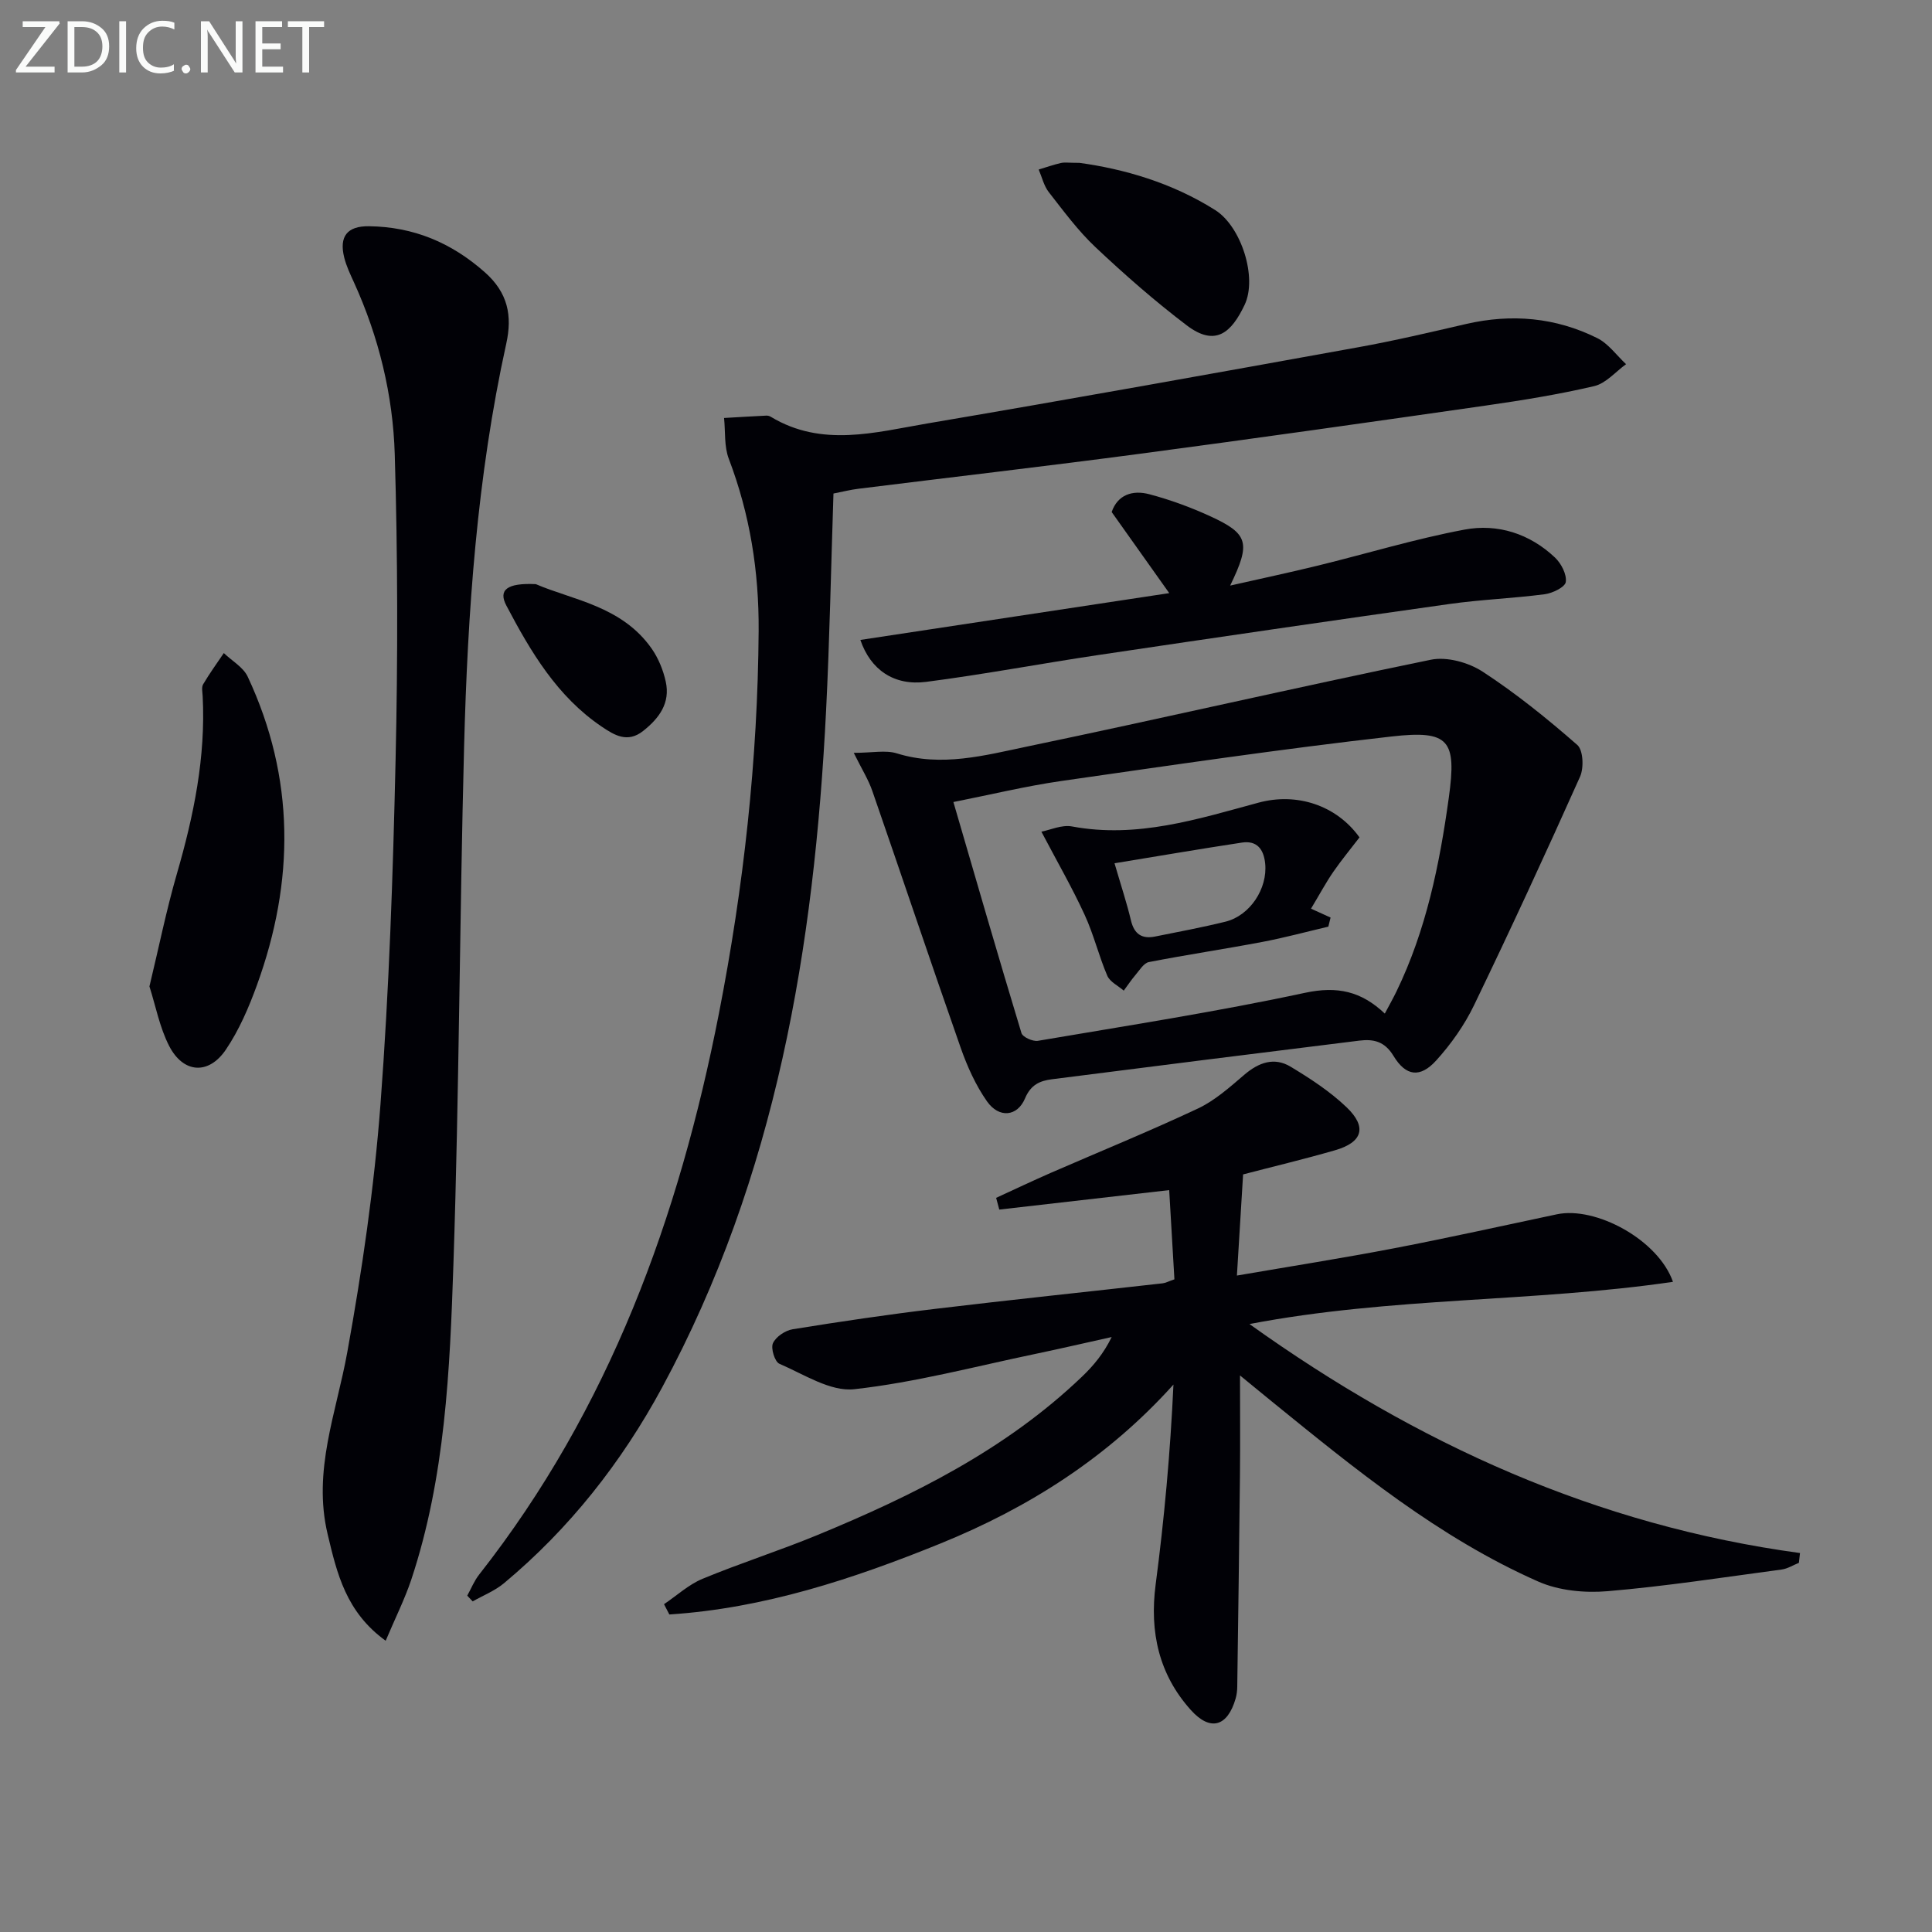
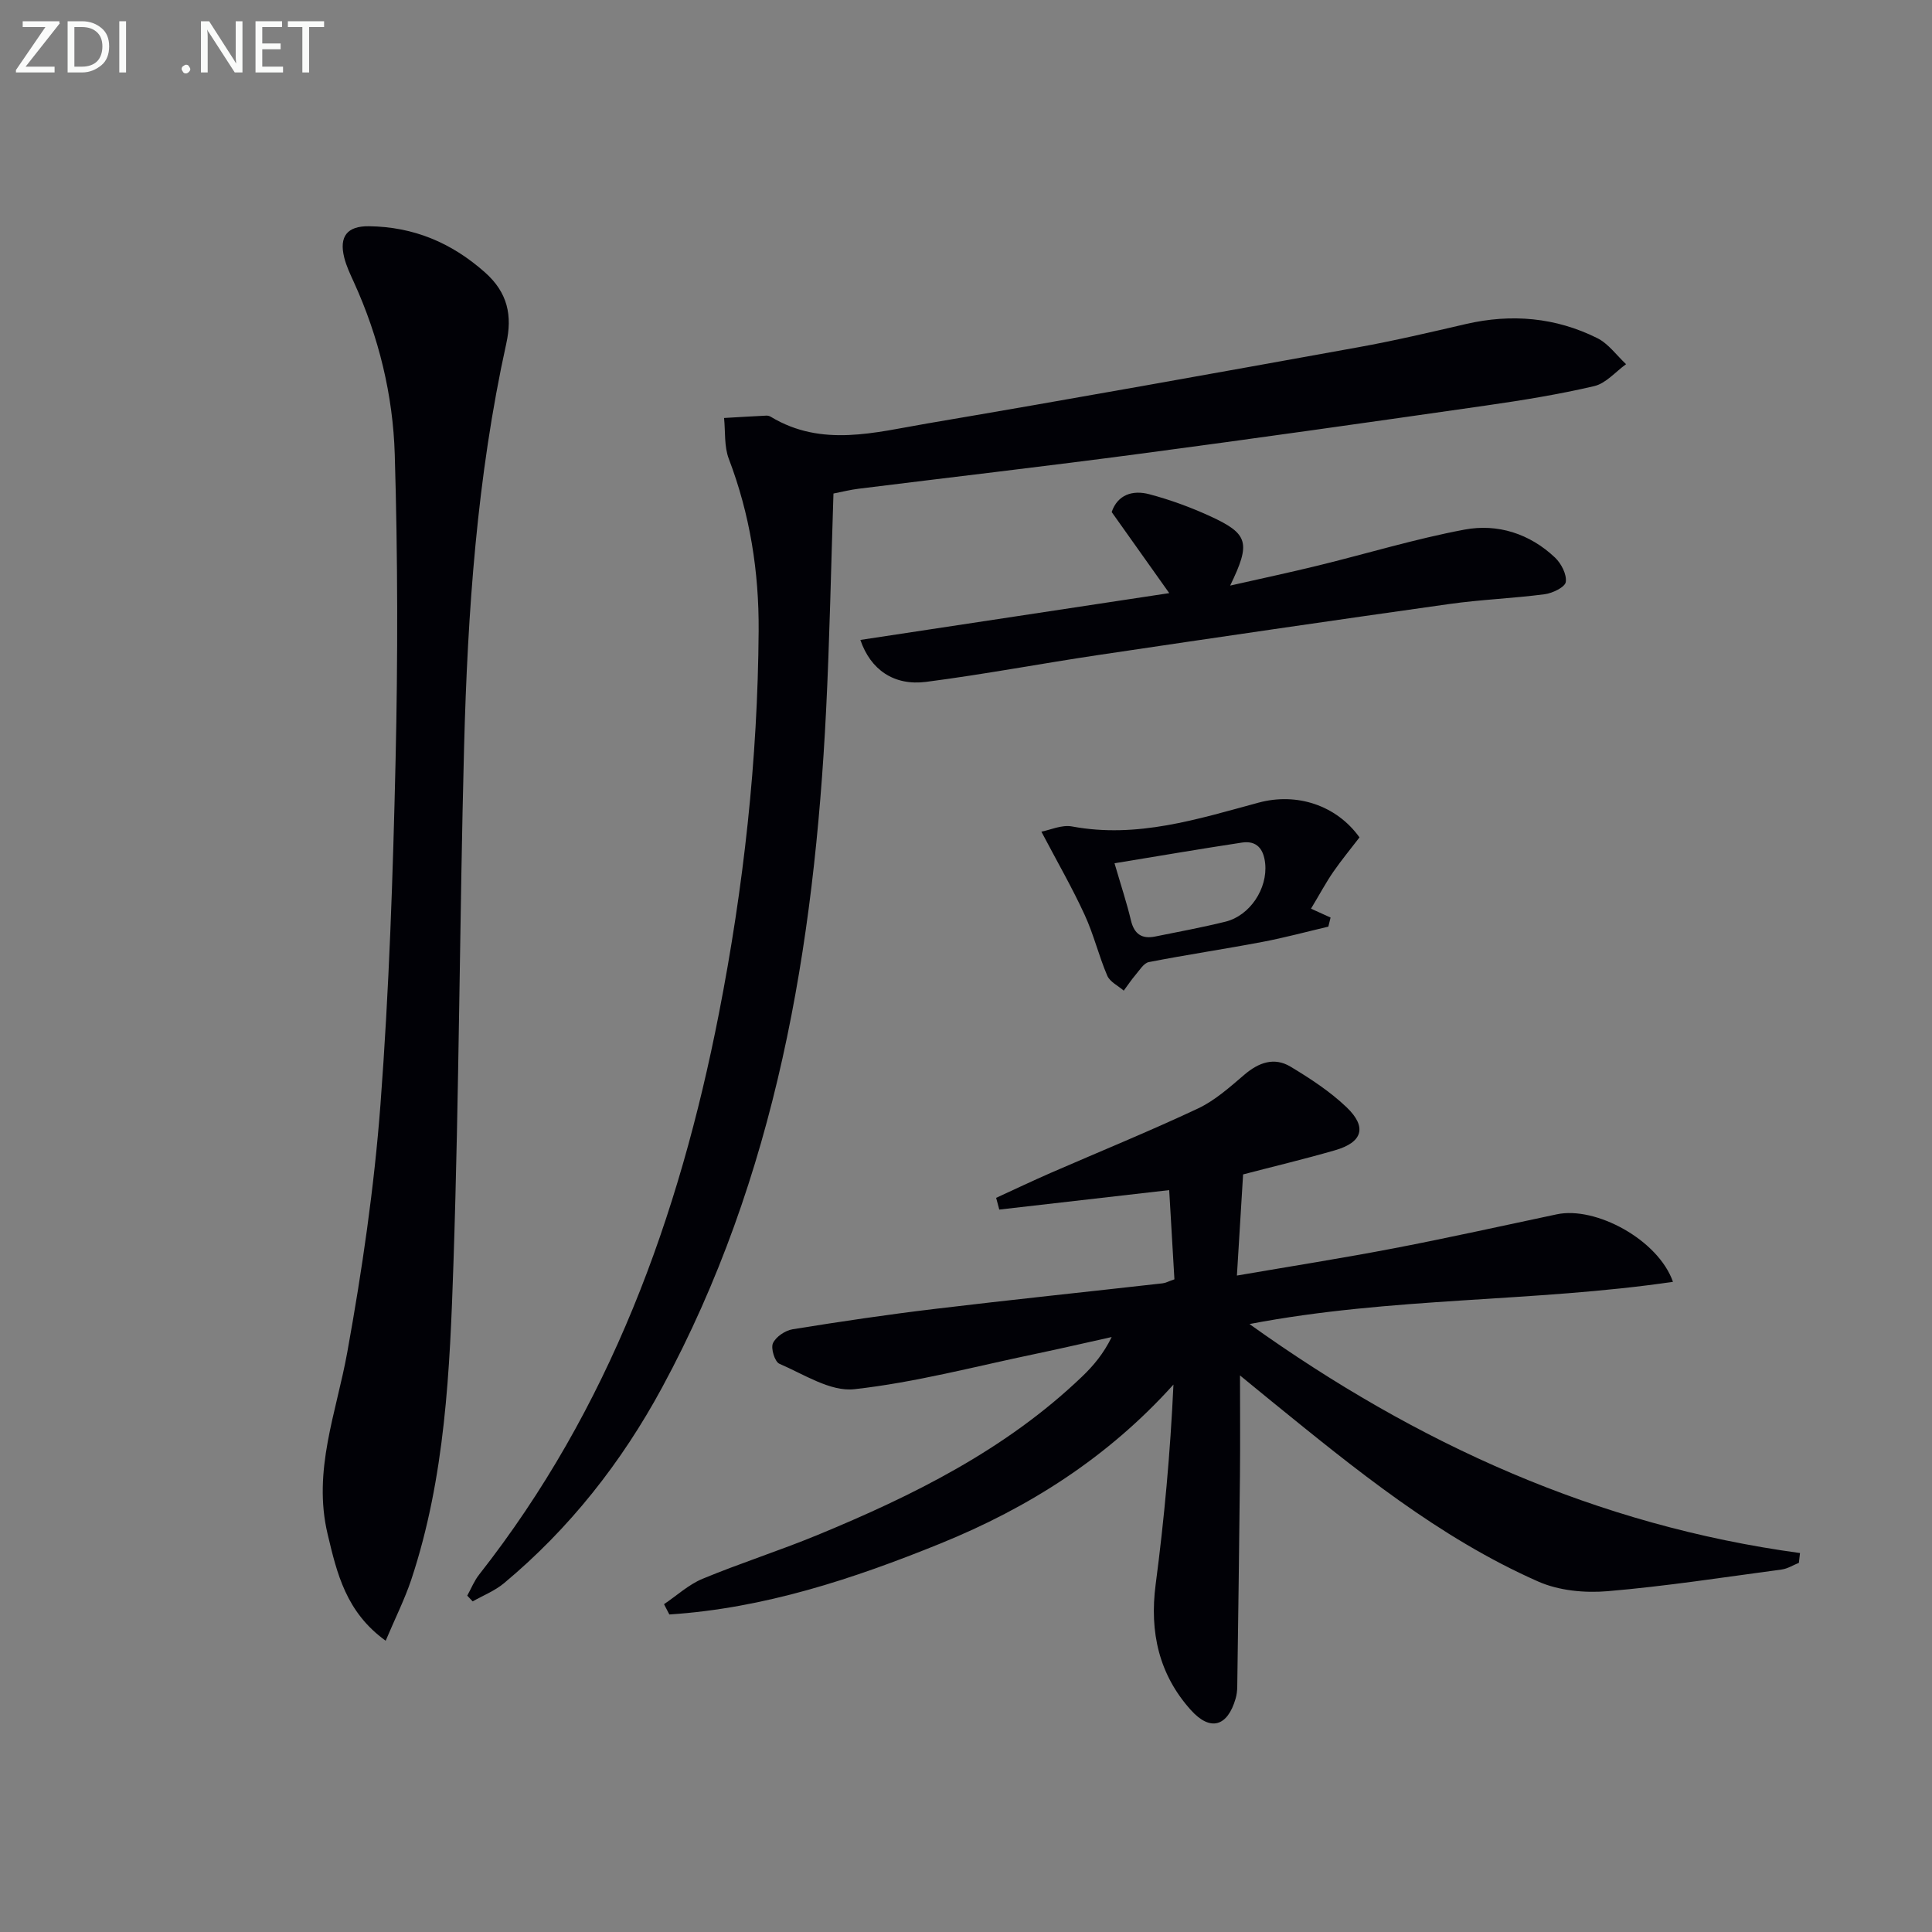
<svg xmlns="http://www.w3.org/2000/svg" enable-background="new 0 0 400 400" viewBox="0 0 400 400">
  <rect x="0" y="0" width="400" height="400" fill="#808080" stroke="none" />
  <g fill="#010106">
    <path d="m258.69 274.13c34.75 24.86 71.96 41.7 113.98 47.41-.08.68-.15 1.35-.23 2.03-1.19.47-2.34 1.22-3.56 1.38-12.01 1.61-24 3.47-36.06 4.49-4.73.4-10.08-.11-14.35-2-20.61-9.1-37.91-23.28-55.24-37.35-2.15-1.75-4.29-3.51-6.5-5.32 0 7.11.06 13.84-.01 20.57-.15 14.62-.36 29.25-.56 43.87-.01.83-.11 1.68-.34 2.47-1.67 5.77-5.22 6.88-9.28 2.35-6.59-7.34-8.56-16.11-7.28-25.94 1.79-13.63 3.04-27.32 3.69-41.43-13.6 15.12-29.98 25.49-48.25 32.91-18.08 7.34-36.53 13.42-56.12 14.69-.37-.71-.73-1.42-1.1-2.13 2.64-1.78 5.08-4.05 7.96-5.25 7.81-3.24 15.89-5.81 23.71-9.03 19.91-8.21 39.09-17.72 54.88-32.84 2.35-2.25 4.46-4.76 6.13-8.19-5.25 1.16-10.48 2.38-15.74 3.48-12.49 2.6-24.92 5.92-37.55 7.32-4.94.55-10.45-3.1-15.51-5.27-.95-.41-1.81-3.2-1.33-4.25.61-1.34 2.54-2.64 4.08-2.89 9.82-1.59 19.68-3.05 29.56-4.23 15.66-1.88 31.35-3.51 47.02-5.28.63-.07 1.24-.41 2.46-.83-.35-6.02-.71-12.08-1.08-18.47-12.17 1.39-23.68 2.71-35.18 4.03-.22-.81-.44-1.62-.65-2.43 3.75-1.72 7.47-3.49 11.24-5.14 10.19-4.44 20.49-8.63 30.55-13.36 3.52-1.66 6.59-4.42 9.6-6.99 2.97-2.54 6.18-3.7 9.56-1.67 4.09 2.46 8.19 5.14 11.62 8.42 4.28 4.1 3.29 7.25-2.41 8.89-6.51 1.88-13.11 3.45-19.03 5-.43 6.94-.83 13.59-1.28 20.94 11.17-1.92 21.92-3.61 32.6-5.66 11.24-2.16 22.42-4.65 33.63-7.02 8.06-1.71 21 5.27 24.05 13.98-28.97 4.25-58.26 3.11-87.68 8.74z" />
    <path d="m172.56 102.18c-.51 15.4-.79 30.2-1.53 44.98-2.45 48.84-10.32 96.42-33.95 140.11-8.38 15.49-19.16 29.2-32.75 40.53-1.89 1.57-4.3 2.52-6.47 3.75-.37-.4-.74-.79-1.12-1.19.81-1.46 1.44-3.07 2.47-4.37 26.95-34.29 41.38-73.95 49.64-116.18 5.11-26.13 8.04-52.52 8.22-79.2.08-12.3-1.8-24.12-6.18-35.62-.98-2.57-.69-5.62-.98-8.45 2.91-.17 5.82-.35 8.73-.49.32-.02.69.08.96.25 10.55 6.37 21.6 3.21 32.41 1.37 29.76-5.05 59.47-10.4 89.17-15.77 7.49-1.35 14.92-3.1 22.35-4.82 9.42-2.17 18.54-1.37 27.16 2.92 2.31 1.15 4 3.56 5.97 5.4-2.18 1.57-4.17 3.97-6.59 4.54-7.4 1.73-14.95 2.95-22.48 4.03-23.82 3.42-47.65 6.8-71.51 9.97-19.42 2.58-38.89 4.83-58.34 7.25-1.65.2-3.25.61-5.18.99z" />
    <path d="m79.85 339.7c-8.22-5.94-10.08-13.92-12.02-22.08-3.13-13.14 1.81-25.14 4.07-37.65 3.07-16.96 5.57-34.11 6.87-51.28 1.79-23.7 2.59-47.5 3.13-71.27.48-21.1.46-42.24-.17-63.34-.37-12.3-3.3-24.32-8.46-35.65-.76-1.66-1.56-3.34-2-5.1-1.1-4.4.63-6.55 5.13-6.49 9.2.12 17.02 3.37 23.98 9.53 4.79 4.24 5.71 9.01 4.44 14.76-6.07 27.56-8.01 55.57-8.74 83.67-.93 35.6-1.01 71.23-2.2 106.82-.74 22.04-1.68 44.21-8.74 65.46-1.37 4.07-3.31 7.93-5.29 12.62z" />
-     <path d="m176.76 155.87c3.84 0 6.59-.62 8.93.11 9.23 2.87 18.17.42 26.98-1.42 27.89-5.81 55.66-12.24 83.57-17.97 3.31-.68 7.79.56 10.71 2.46 6.91 4.5 13.39 9.74 19.61 15.18 1.23 1.07 1.39 4.75.57 6.58-7.1 15.87-14.39 31.66-21.95 47.32-1.99 4.12-4.75 8.03-7.83 11.43-3.32 3.66-6.28 3.29-8.85-.96-1.83-3.02-4.15-3.51-7.07-3.15-21.22 2.63-42.44 5.28-63.65 8-2.41.31-4.35 1.08-5.55 3.94-1.61 3.83-5.41 4.15-7.88.64-2.34-3.33-4.08-7.21-5.44-11.07-6.2-17.66-12.14-35.42-18.27-53.1-.82-2.42-2.21-4.61-3.88-7.99zm20.63 10.18c4.78 16.39 9.33 32.14 14.09 47.83.25.84 2.35 1.79 3.41 1.61 18.47-3.14 37-6.01 55.3-9.94 6.68-1.43 11.63-.33 16.52 4.3.87-1.64 1.68-3.07 2.4-4.55 6.16-12.69 8.94-26.33 10.85-40.15 1.65-11.92.1-14.02-11.83-12.67-22.88 2.59-45.68 5.96-68.49 9.23-7.33 1.06-14.55 2.82-22.25 4.34z" />
    <path d="m178.13 132.49c20.94-3.17 41.82-6.33 63.95-9.69-4.34-6.11-8.04-11.32-11.92-16.79 1.23-3.59 4.33-4.61 7.81-3.68 4.3 1.14 8.54 2.69 12.59 4.55 7.93 3.65 8.44 5.48 4.13 14.36 6.45-1.46 12.32-2.71 18.13-4.13 10.14-2.48 20.16-5.54 30.39-7.46 6.87-1.29 13.51.84 18.74 5.79 1.28 1.22 2.45 3.46 2.23 5.05-.14 1.06-2.74 2.33-4.37 2.54-6.57.86-13.23 1.1-19.79 2.03-24.14 3.4-48.27 6.93-72.39 10.52-11.97 1.78-23.87 4.04-35.86 5.59-6.71.87-11.54-2.53-13.64-8.68z" />
-     <path d="m30.94 204.23c1.98-8.23 3.52-15.87 5.68-23.32 3.49-12.04 5.99-24.16 5.34-36.78-.04-.83-.27-1.84.1-2.46 1.31-2.22 2.83-4.32 4.28-6.46 1.68 1.62 4.03 2.92 4.95 4.9 9.82 20.97 9.72 42.36 1.9 63.86-1.68 4.63-3.69 9.3-6.43 13.35-3.57 5.28-8.82 4.91-11.74-.77-1.98-3.86-2.8-8.32-4.08-12.32z" />
-     <path d="m223.5 33.72c9.12 1.25 19.12 4.09 28.12 9.79 5.35 3.39 8.77 13.95 6.05 19.64-2.71 5.67-5.99 8.75-11.97 4.21-6.59-5-12.85-10.49-18.88-16.17-3.61-3.4-6.61-7.48-9.68-11.41-1.02-1.31-1.41-3.1-2.09-4.68 1.52-.46 3.03-.99 4.58-1.35.79-.18 1.65-.03 3.87-.03z" />
-     <path d="m110.94 120.94c7.51 3.26 17.82 4.5 24.01 13.39 1.38 1.99 2.37 4.43 2.89 6.81.96 4.41-1.34 7.55-4.69 10.2-3.23 2.56-5.96.86-8.53-.87-9.25-6.23-14.75-15.53-19.78-25.09-1.69-3.19.03-4.73 6.1-4.44z" />
    <path d="m215.61 172.19c1.78-.34 4.21-1.48 6.35-1.08 13.45 2.51 25.99-1.52 38.61-4.93 7.91-2.14 16.11.52 20.9 7.19-1.83 2.39-3.73 4.69-5.42 7.13-1.5 2.17-2.75 4.52-4.62 7.63 1.34.61 2.7 1.23 4.05 1.84-.15.63-.31 1.25-.46 1.88-4.56 1.07-9.09 2.3-13.69 3.17-7.81 1.48-15.68 2.65-23.48 4.17-1.05.21-1.91 1.67-2.75 2.65-.88 1.03-1.63 2.17-2.44 3.26-1.17-1.02-2.86-1.81-3.41-3.09-1.76-4.11-2.81-8.54-4.68-12.59-2.53-5.52-5.57-10.79-8.96-17.23zm15.14 6.54c1.41 4.83 2.56 8.29 3.4 11.83.67 2.82 2.25 3.89 4.99 3.34 4.87-.98 9.76-1.89 14.59-3.08 5.08-1.26 8.74-6.87 8.21-12.04-.3-2.96-1.7-4.81-4.83-4.33-8.64 1.31-17.25 2.79-26.36 4.28z" />
  </g>
  <path d="m12.4 4.8-7.1 9h6v1.2h-8v-.5l6.1-8.9h-4.7v-1.2h7.6v.4z" fill="#fafbfa" />
  <path d="m14 14v-9.6h3c1.6 0 2.9.5 4 1.4s1.6 2.2 1.6 3.8-.5 3-1.6 3.9-2.4 1.5-4 1.5h-3zm1.4-8.4v8.2h1.6c1.3 0 2.4-.4 3.1-1.1s1.1-1.8 1.1-3.1-.4-2.3-1.2-3-1.8-1-3.1-1z" fill="#fafbfa" />
  <path d="m26.1 4.4v10.6h-1.4v-10.6z" fill="#fafbfa" />
-   <path d="m36.1 14.6c-.8.4-1.8.6-2.9.6-1.5 0-2.7-.5-3.6-1.4s-1.4-2.2-1.4-3.8c0-1.7.5-3.1 1.5-4.1s2.3-1.6 3.9-1.6c1 0 1.8.1 2.5.4v1.4c-.8-.4-1.6-.6-2.5-.6-1.2 0-2.1.4-2.9 1.2s-1.1 1.8-1.1 3.2c0 1.3.3 2.3 1 3s1.6 1.1 2.7 1.1c1 0 2-.2 2.7-.7v1.3z" fill="#fafbfa" />
  <path d="m37.6 14.3c0-.2.1-.5.3-.6s.4-.3.6-.3c.3 0 .5.1.6.3s.3.4.3.6-.1.4-.3.6-.4.3-.6.3c-.3 0-.5-.1-.6-.3s-.3-.4-.3-.6z" fill="#fafbfa" />
  <path d="m50.2 15h-1.6l-5.3-8.2c-.2-.2-.3-.5-.4-.7 0 .2.1.7.1 1.5v7.4h-1.4v-10.6h1.7l5.2 8.1c.2.4.4.6.4.7 0-.3-.1-.8-.1-1.5v-7.3h1.4z" fill="#fafbfa" />
  <path d="m58.6 15h-5.7v-10.6h5.5v1.2h-4.1v3.4h3.8v1.2h-3.8v3.6h4.3z" fill="#fafbfa" />
  <path d="m67.1 5.6h-3.1v9.4h-1.4v-9.4h-3v-1.2h7.5z" fill="#fafbfa" />
</svg>